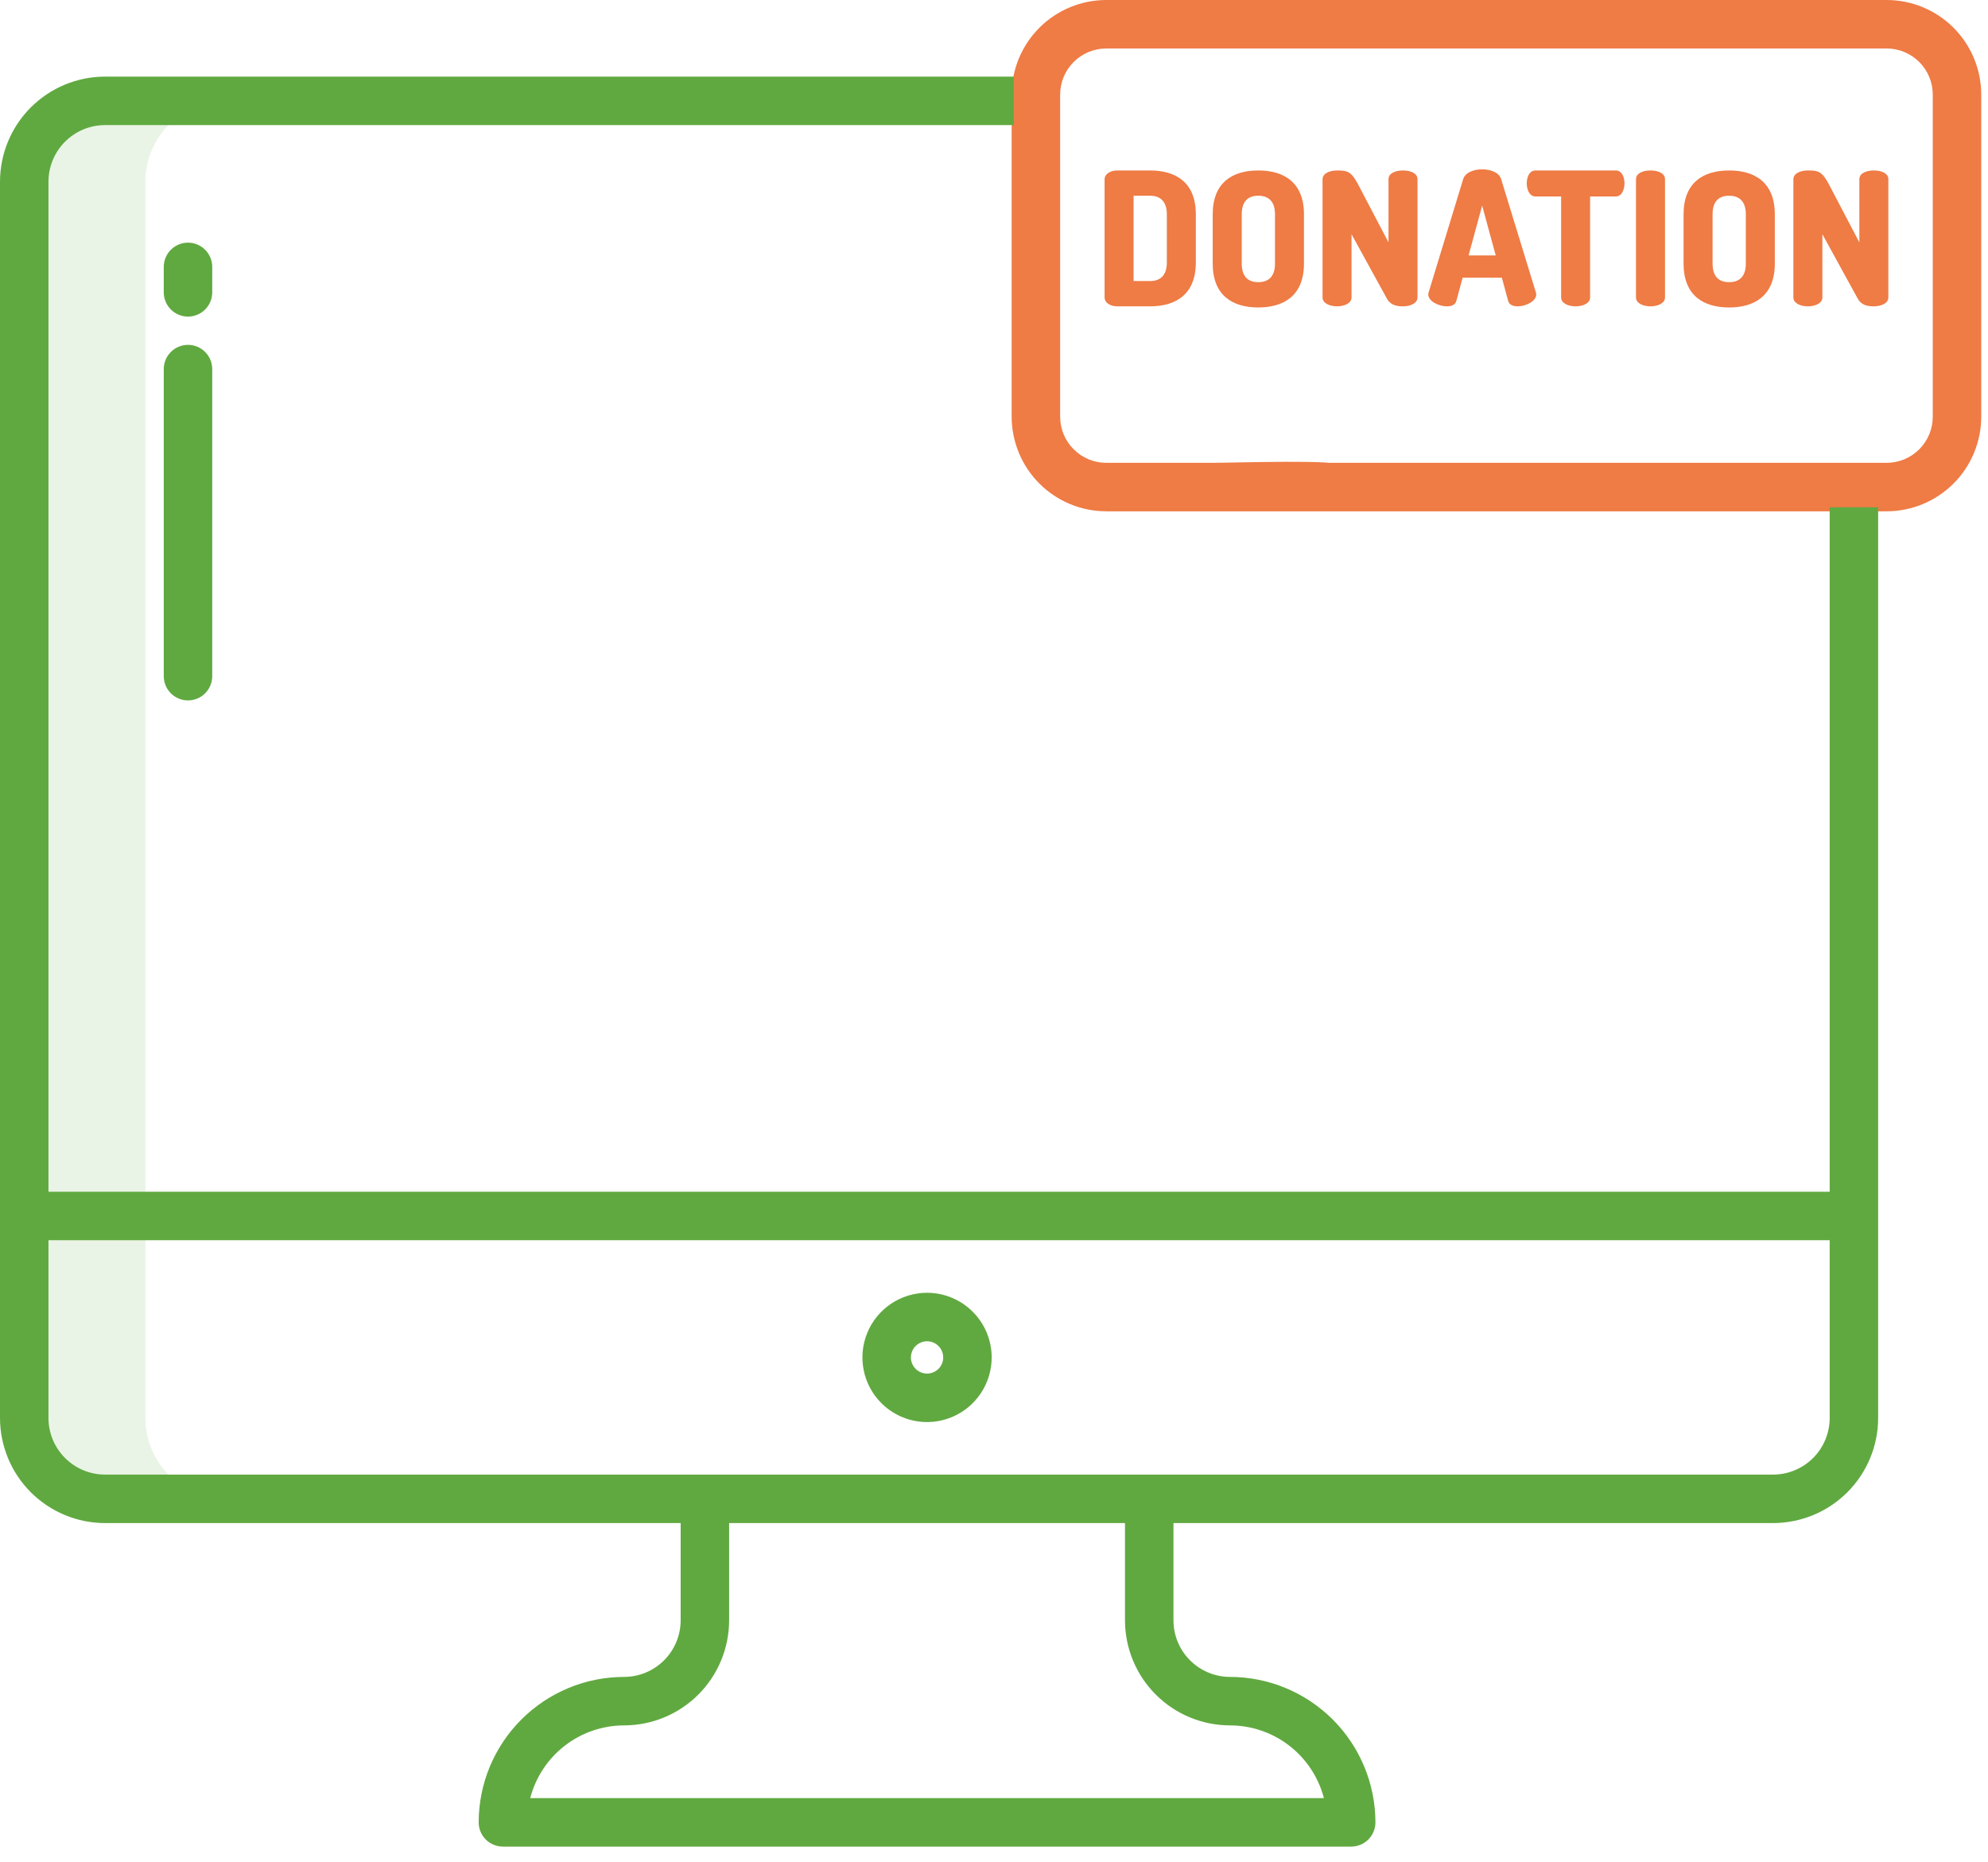
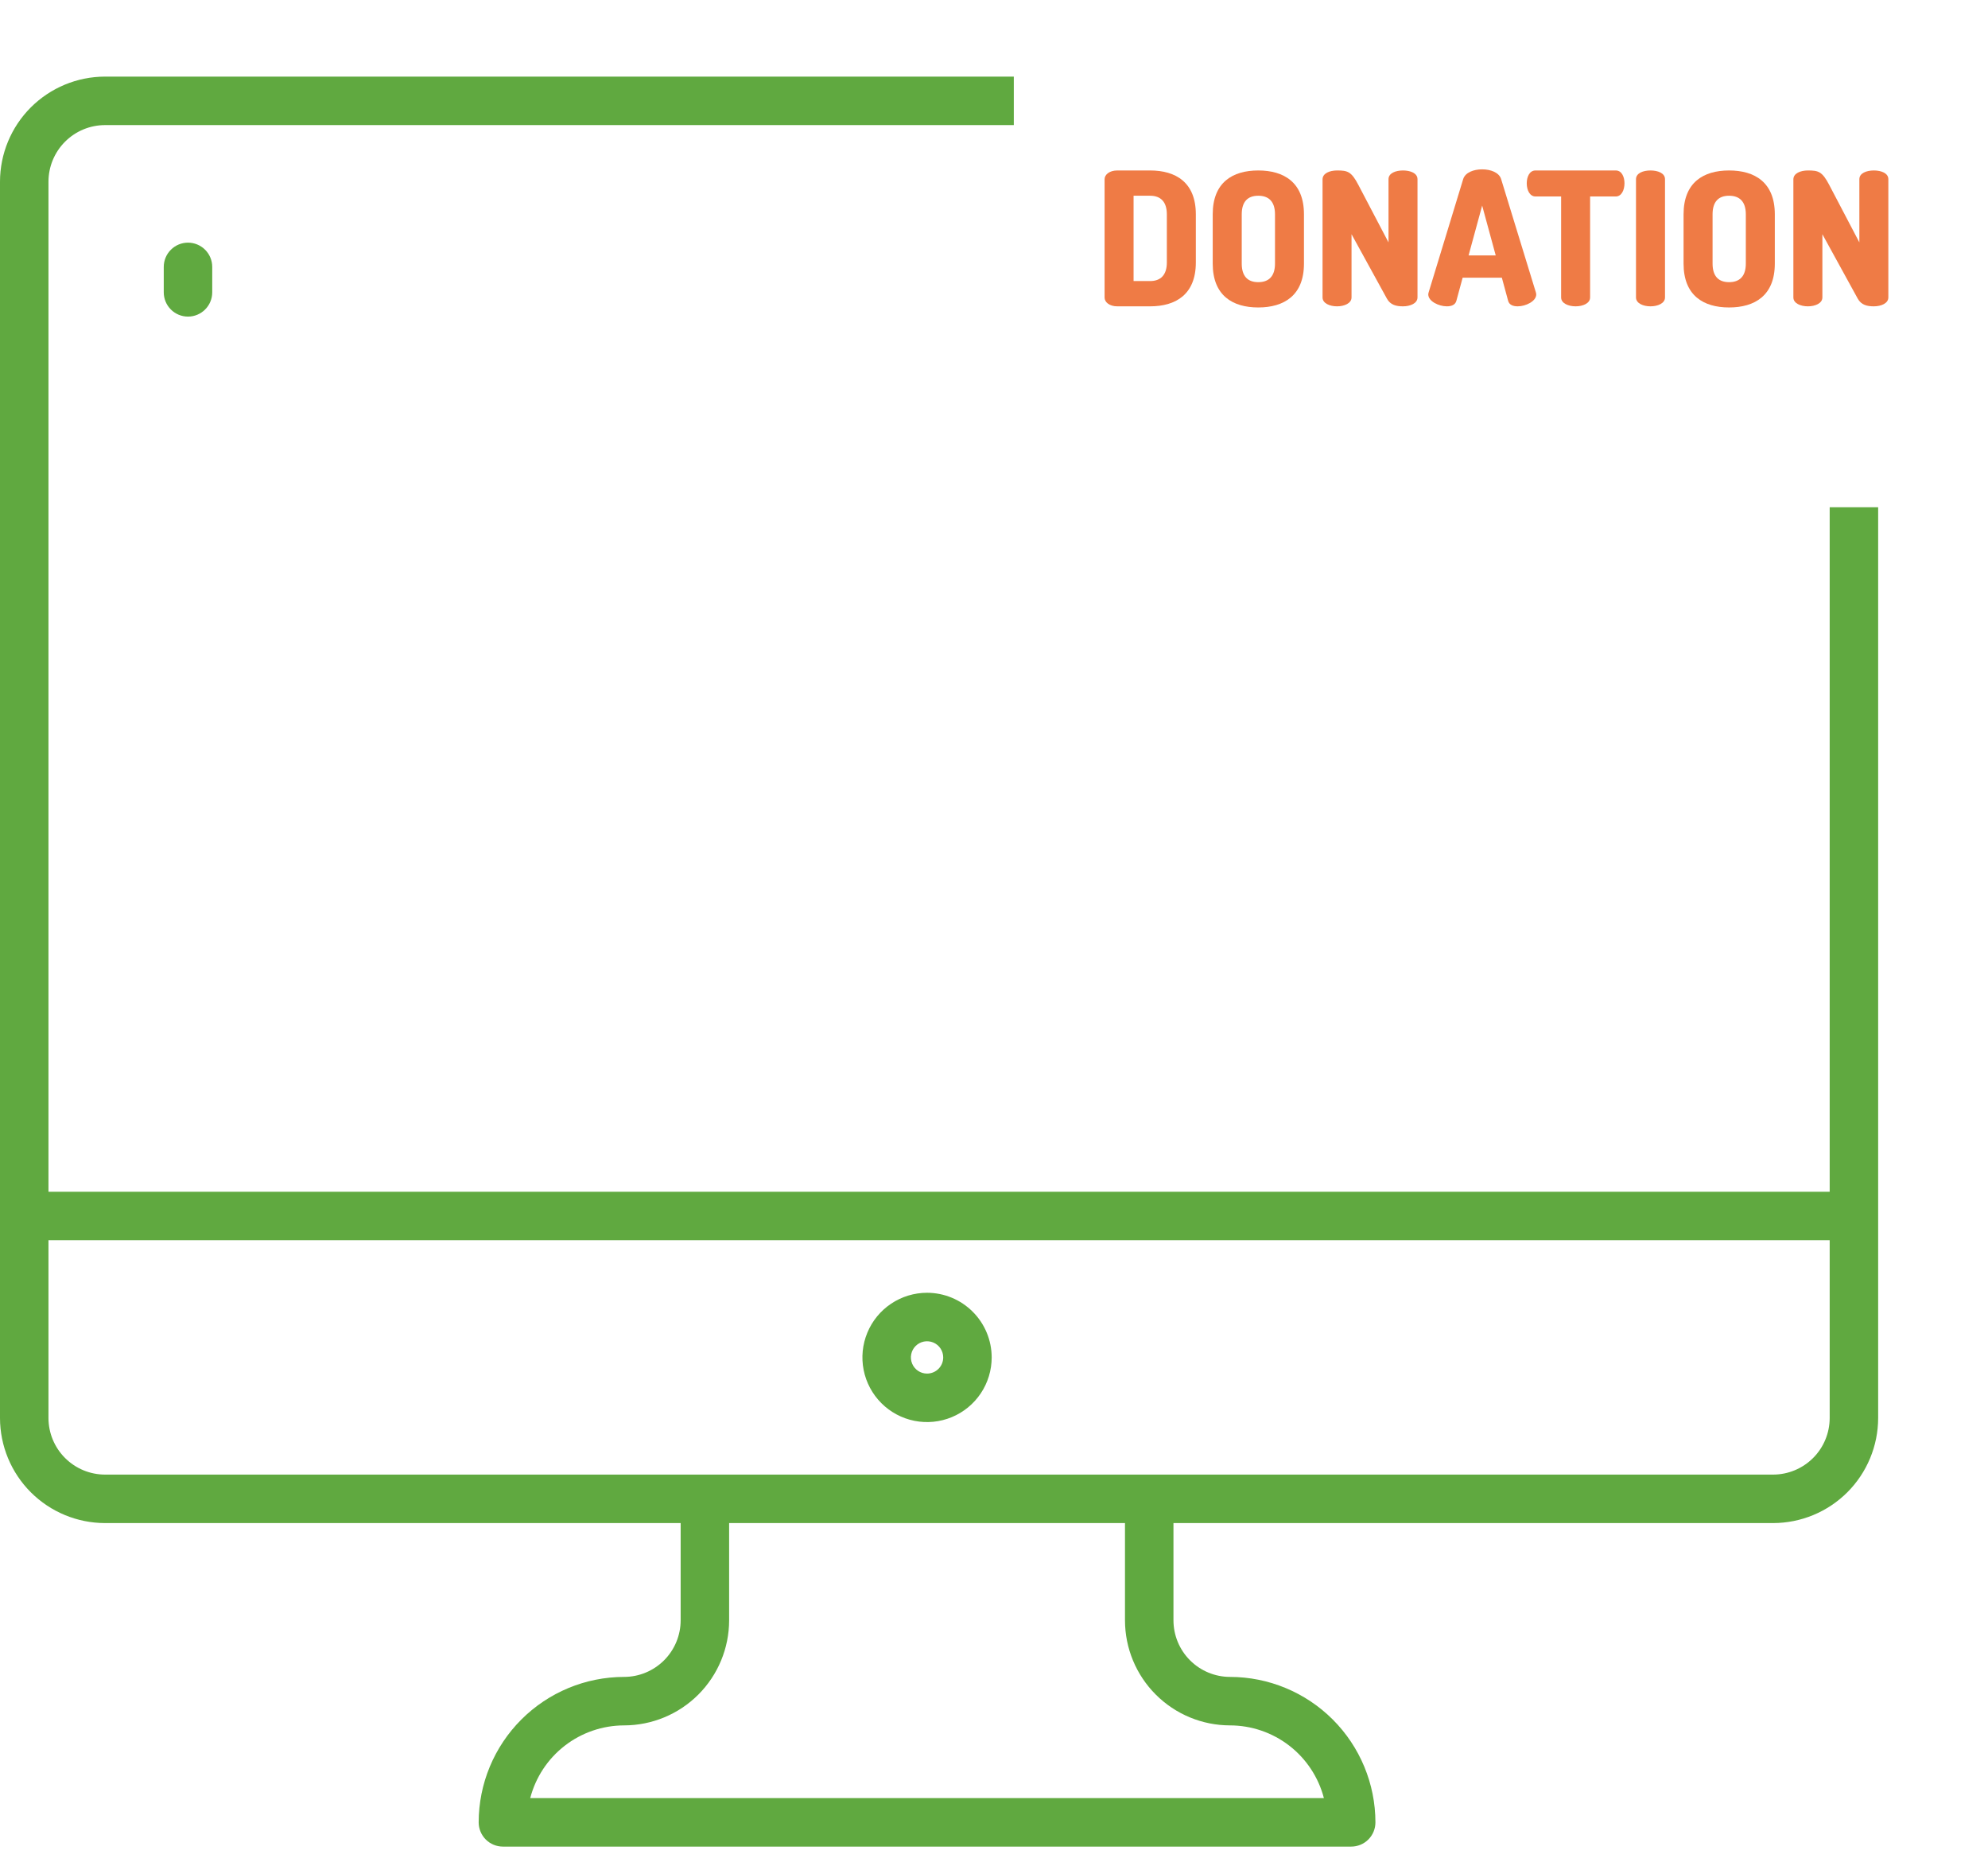
<svg xmlns="http://www.w3.org/2000/svg" width="110" height="103" viewBox="0 0 110 103" fill="none">
-   <path d="M8.046 10.049C8.047 8.863 8.518 7.727 9.356 6.888C10.194 6.05 11.331 5.579 12.516 5.579H5.811C4.626 5.579 3.489 6.05 2.651 6.888C1.812 7.727 1.341 8.863 1.341 10.049V78.443C1.341 79.628 1.812 80.765 2.65 81.604C3.488 82.442 4.625 82.913 5.811 82.913H12.516C11.331 82.913 10.194 82.442 9.355 81.604C8.517 80.765 8.046 79.628 8.046 78.443V10.049Z" fill="#60A940" fill-opacity="0.13" />
  <path d="M51.296 71.515C50.588 71.515 49.897 71.725 49.309 72.118C48.721 72.511 48.262 73.069 47.992 73.723C47.721 74.376 47.65 75.095 47.788 75.789C47.926 76.483 48.267 77.12 48.767 77.62C49.267 78.12 49.904 78.461 50.598 78.599C51.292 78.737 52.011 78.666 52.664 78.395C53.318 78.124 53.876 77.666 54.269 77.078C54.662 76.49 54.872 75.799 54.872 75.091C54.871 74.143 54.494 73.234 53.823 72.564C53.153 71.893 52.244 71.516 51.296 71.515V71.515ZM51.296 75.985C51.119 75.985 50.946 75.933 50.799 75.835C50.652 75.736 50.537 75.597 50.47 75.433C50.402 75.27 50.384 75.09 50.419 74.917C50.453 74.743 50.538 74.584 50.663 74.459C50.788 74.334 50.948 74.249 51.121 74.214C51.295 74.18 51.474 74.198 51.638 74.265C51.801 74.333 51.941 74.447 52.039 74.594C52.137 74.742 52.19 74.914 52.19 75.091C52.19 75.328 52.096 75.556 51.928 75.723C51.76 75.891 51.533 75.985 51.296 75.985Z" fill="#60A940" />
  <path d="M11.743 14.764C11.743 14.409 11.602 14.068 11.35 13.816C11.099 13.565 10.758 13.423 10.402 13.423C10.046 13.423 9.705 13.565 9.454 13.816C9.202 14.068 9.061 14.409 9.061 14.764V16.172C9.061 16.528 9.202 16.869 9.454 17.121C9.705 17.372 10.046 17.514 10.402 17.514C10.758 17.514 11.099 17.372 11.35 17.121C11.602 16.869 11.743 16.528 11.743 16.172V14.764Z" fill="#60A940" />
-   <path d="M10.402 19.077C10.046 19.077 9.705 19.218 9.454 19.47C9.202 19.721 9.061 20.062 9.061 20.418V37.405C9.061 37.761 9.202 38.102 9.454 38.353C9.705 38.605 10.046 38.746 10.402 38.746C10.758 38.746 11.099 38.605 11.35 38.353C11.602 38.102 11.743 37.761 11.743 37.405V20.418C11.743 20.062 11.602 19.721 11.35 19.47C11.099 19.218 10.758 19.077 10.402 19.077Z" fill="#60A940" />
-   <path d="M104.394 0H61.21C59.823 0.002 58.493 0.553 57.512 1.534C56.531 2.515 55.979 3.845 55.977 5.233V23.052C55.979 24.439 56.531 25.77 57.512 26.75C58.493 27.731 59.823 28.283 61.21 28.285H64.337H64.885C65.064 28.285 65.69 28.285 65.816 28.285C66.132 28.285 66.678 28.285 67.019 28.285C67.407 28.285 67.885 28.285 68.385 28.285C68.805 28.285 69.71 28.285 70.385 28.285H72.496H104.394C105.781 28.283 107.111 27.731 108.092 26.75C109.073 25.77 109.625 24.439 109.626 23.052V5.233C109.625 3.845 109.073 2.515 108.092 1.534C107.111 0.553 105.781 0.002 104.394 0ZM106.944 23.052C106.944 23.728 106.675 24.377 106.196 24.855C105.718 25.333 105.07 25.602 104.394 25.603H71.789C71.571 25.603 71.356 25.656 71.164 25.758C70.971 25.859 70.806 26.006 70.683 26.186L73.885 26.608L74.23 25.758C74.23 25.402 68.385 25.603 67.019 25.603C66.385 25.603 66.033 25.603 65.678 25.603H61.21C60.534 25.602 59.886 25.333 59.408 24.855C58.929 24.377 58.66 23.728 58.66 23.052V5.233C58.66 4.557 58.929 3.908 59.408 3.43C59.886 2.952 60.534 2.683 61.21 2.682H104.394C105.07 2.683 105.718 2.952 106.196 3.43C106.675 3.908 106.944 4.557 106.944 5.233V23.052Z" fill="#EF7B45" />
  <path d="M63.638 9.43H61.818C61.397 9.43 61.119 9.656 61.119 9.913V16.463C61.119 16.72 61.397 16.946 61.818 16.946H63.638C65.057 16.946 66.168 16.288 66.168 14.52V11.856C66.168 10.088 65.057 9.43 63.638 9.43V9.43ZM64.564 14.52C64.564 15.219 64.214 15.548 63.638 15.548H62.723V10.828H63.638C64.214 10.828 64.564 11.157 64.564 11.856V14.52Z" fill="#EF7B45" />
  <path d="M69.622 9.43C68.203 9.43 67.102 10.088 67.102 11.856V14.581C67.102 16.35 68.203 17.008 69.622 17.008C71.04 17.008 72.151 16.35 72.151 14.581V11.856C72.151 10.088 71.04 9.43 69.622 9.43ZM70.548 14.581C70.548 15.291 70.199 15.609 69.623 15.609C69.047 15.609 68.708 15.291 68.708 14.581V11.856C68.708 11.147 69.047 10.828 69.623 10.828C70.199 10.828 70.548 11.147 70.548 11.856V14.581Z" fill="#EF7B45" />
  <path d="M77.631 9.43C77.23 9.43 76.829 9.574 76.829 9.913V13.409L75.163 10.232C74.773 9.481 74.557 9.43 73.981 9.43C73.58 9.43 73.179 9.584 73.179 9.923V16.453C73.179 16.782 73.581 16.946 73.981 16.946C74.38 16.946 74.783 16.782 74.783 16.453V12.957L76.737 16.514C76.932 16.874 77.261 16.946 77.631 16.946C78.032 16.946 78.433 16.782 78.433 16.453V9.913C78.433 9.574 78.032 9.43 77.631 9.43V9.43Z" fill="#EF7B45" />
  <path d="M83.059 9.903C82.946 9.543 82.484 9.368 82.011 9.368C81.538 9.368 81.075 9.543 80.962 9.903L79.049 16.175C79.038 16.212 79.032 16.25 79.029 16.288C79.029 16.668 79.615 16.946 80.057 16.946C80.314 16.946 80.52 16.864 80.582 16.648L80.931 15.363H83.101L83.45 16.648C83.512 16.864 83.719 16.946 83.975 16.946C84.417 16.946 85.003 16.669 85.003 16.288C85.001 16.25 84.994 16.212 84.983 16.175L83.059 9.903ZM81.26 14.129L82.011 11.373L82.761 14.129H81.26Z" fill="#EF7B45" />
  <path d="M89.403 9.43H84.962C84.622 9.43 84.478 9.8 84.478 10.139C84.478 10.53 84.653 10.869 84.962 10.869H86.38V16.453C86.38 16.782 86.781 16.946 87.183 16.946C87.584 16.946 87.984 16.782 87.984 16.453V10.869H89.403C89.712 10.869 89.886 10.53 89.886 10.139C89.886 9.8 89.743 9.43 89.403 9.43V9.43Z" fill="#EF7B45" />
  <path d="M91.325 9.43C90.924 9.43 90.523 9.574 90.523 9.913V16.453C90.523 16.782 90.924 16.946 91.325 16.946C91.726 16.946 92.128 16.782 92.128 16.453V9.913C92.128 9.574 91.726 9.43 91.325 9.43Z" fill="#EF7B45" />
  <path d="M95.674 9.43C94.256 9.43 93.155 10.088 93.155 11.856V14.581C93.155 16.35 94.256 17.008 95.674 17.008C97.093 17.008 98.204 16.35 98.204 14.581V11.856C98.204 10.088 97.094 9.43 95.674 9.43ZM96.6 14.581C96.6 15.291 96.25 15.609 95.674 15.609C95.099 15.609 94.76 15.291 94.76 14.581V11.856C94.76 11.147 95.099 10.828 95.674 10.828C96.25 10.828 96.6 11.147 96.6 11.856V14.581Z" fill="#EF7B45" />
  <path d="M103.684 9.43C103.283 9.43 102.882 9.574 102.882 9.913V13.409L101.216 10.232C100.825 9.481 100.61 9.43 100.033 9.43C99.633 9.43 99.231 9.584 99.231 9.923V16.453C99.231 16.782 99.633 16.946 100.033 16.946C100.434 16.946 100.836 16.782 100.836 16.453V12.957L102.789 16.514C102.985 16.874 103.314 16.946 103.683 16.946C104.086 16.946 104.486 16.782 104.486 16.453V9.913C104.486 9.574 104.085 9.43 103.684 9.43V9.43Z" fill="#EF7B45" />
  <path d="M2.682 65.927V10.05C2.683 9.22 3.013 8.425 3.6 7.838C4.186 7.251 4.982 6.921 5.811 6.92H56.096V4.238H5.811C4.271 4.24 2.794 4.853 1.704 5.942C0.615 7.032 0.002 8.509 0 10.05V78.444C0.002 79.984 0.615 81.461 1.704 82.551C2.794 83.64 4.271 84.253 5.811 84.255H37.662V89.636C37.661 90.465 37.331 91.261 36.744 91.847C36.157 92.434 35.362 92.764 34.532 92.765C32.399 92.767 30.354 93.616 28.846 95.124C27.337 96.633 26.488 98.678 26.486 100.811C26.486 101.167 26.628 101.508 26.879 101.76C27.131 102.011 27.472 102.152 27.827 102.152H74.764C75.12 102.152 75.461 102.011 75.713 101.76C75.964 101.508 76.105 101.167 76.105 100.811C76.103 98.678 75.254 96.633 73.746 95.124C72.237 93.616 70.192 92.767 68.059 92.765C67.229 92.764 66.434 92.434 65.847 91.847C65.261 91.261 64.931 90.466 64.93 89.636V84.255H98.11C99.651 84.253 101.128 83.64 102.218 82.551C103.307 81.461 103.92 79.984 103.922 78.444V28.061H101.24V65.927H2.682ZM68.059 95.447C69.248 95.449 70.403 95.844 71.343 96.572C72.283 97.3 72.955 98.32 73.254 99.47H29.338C29.637 98.32 30.309 97.3 31.249 96.572C32.189 95.844 33.344 95.449 34.532 95.447C36.073 95.445 37.55 94.833 38.64 93.743C39.729 92.654 40.342 91.177 40.344 89.636V84.255H62.248V89.636C62.249 91.177 62.862 92.654 63.952 93.743C65.041 94.833 66.518 95.445 68.059 95.447V95.447ZM98.11 81.573H5.811C4.982 81.572 4.186 81.242 3.6 80.655C3.013 80.069 2.683 79.273 2.682 78.444V68.609H101.24V78.444C101.239 79.273 100.909 80.069 100.322 80.655C99.735 81.242 98.94 81.572 98.11 81.573Z" fill="#60A940" />
</svg>